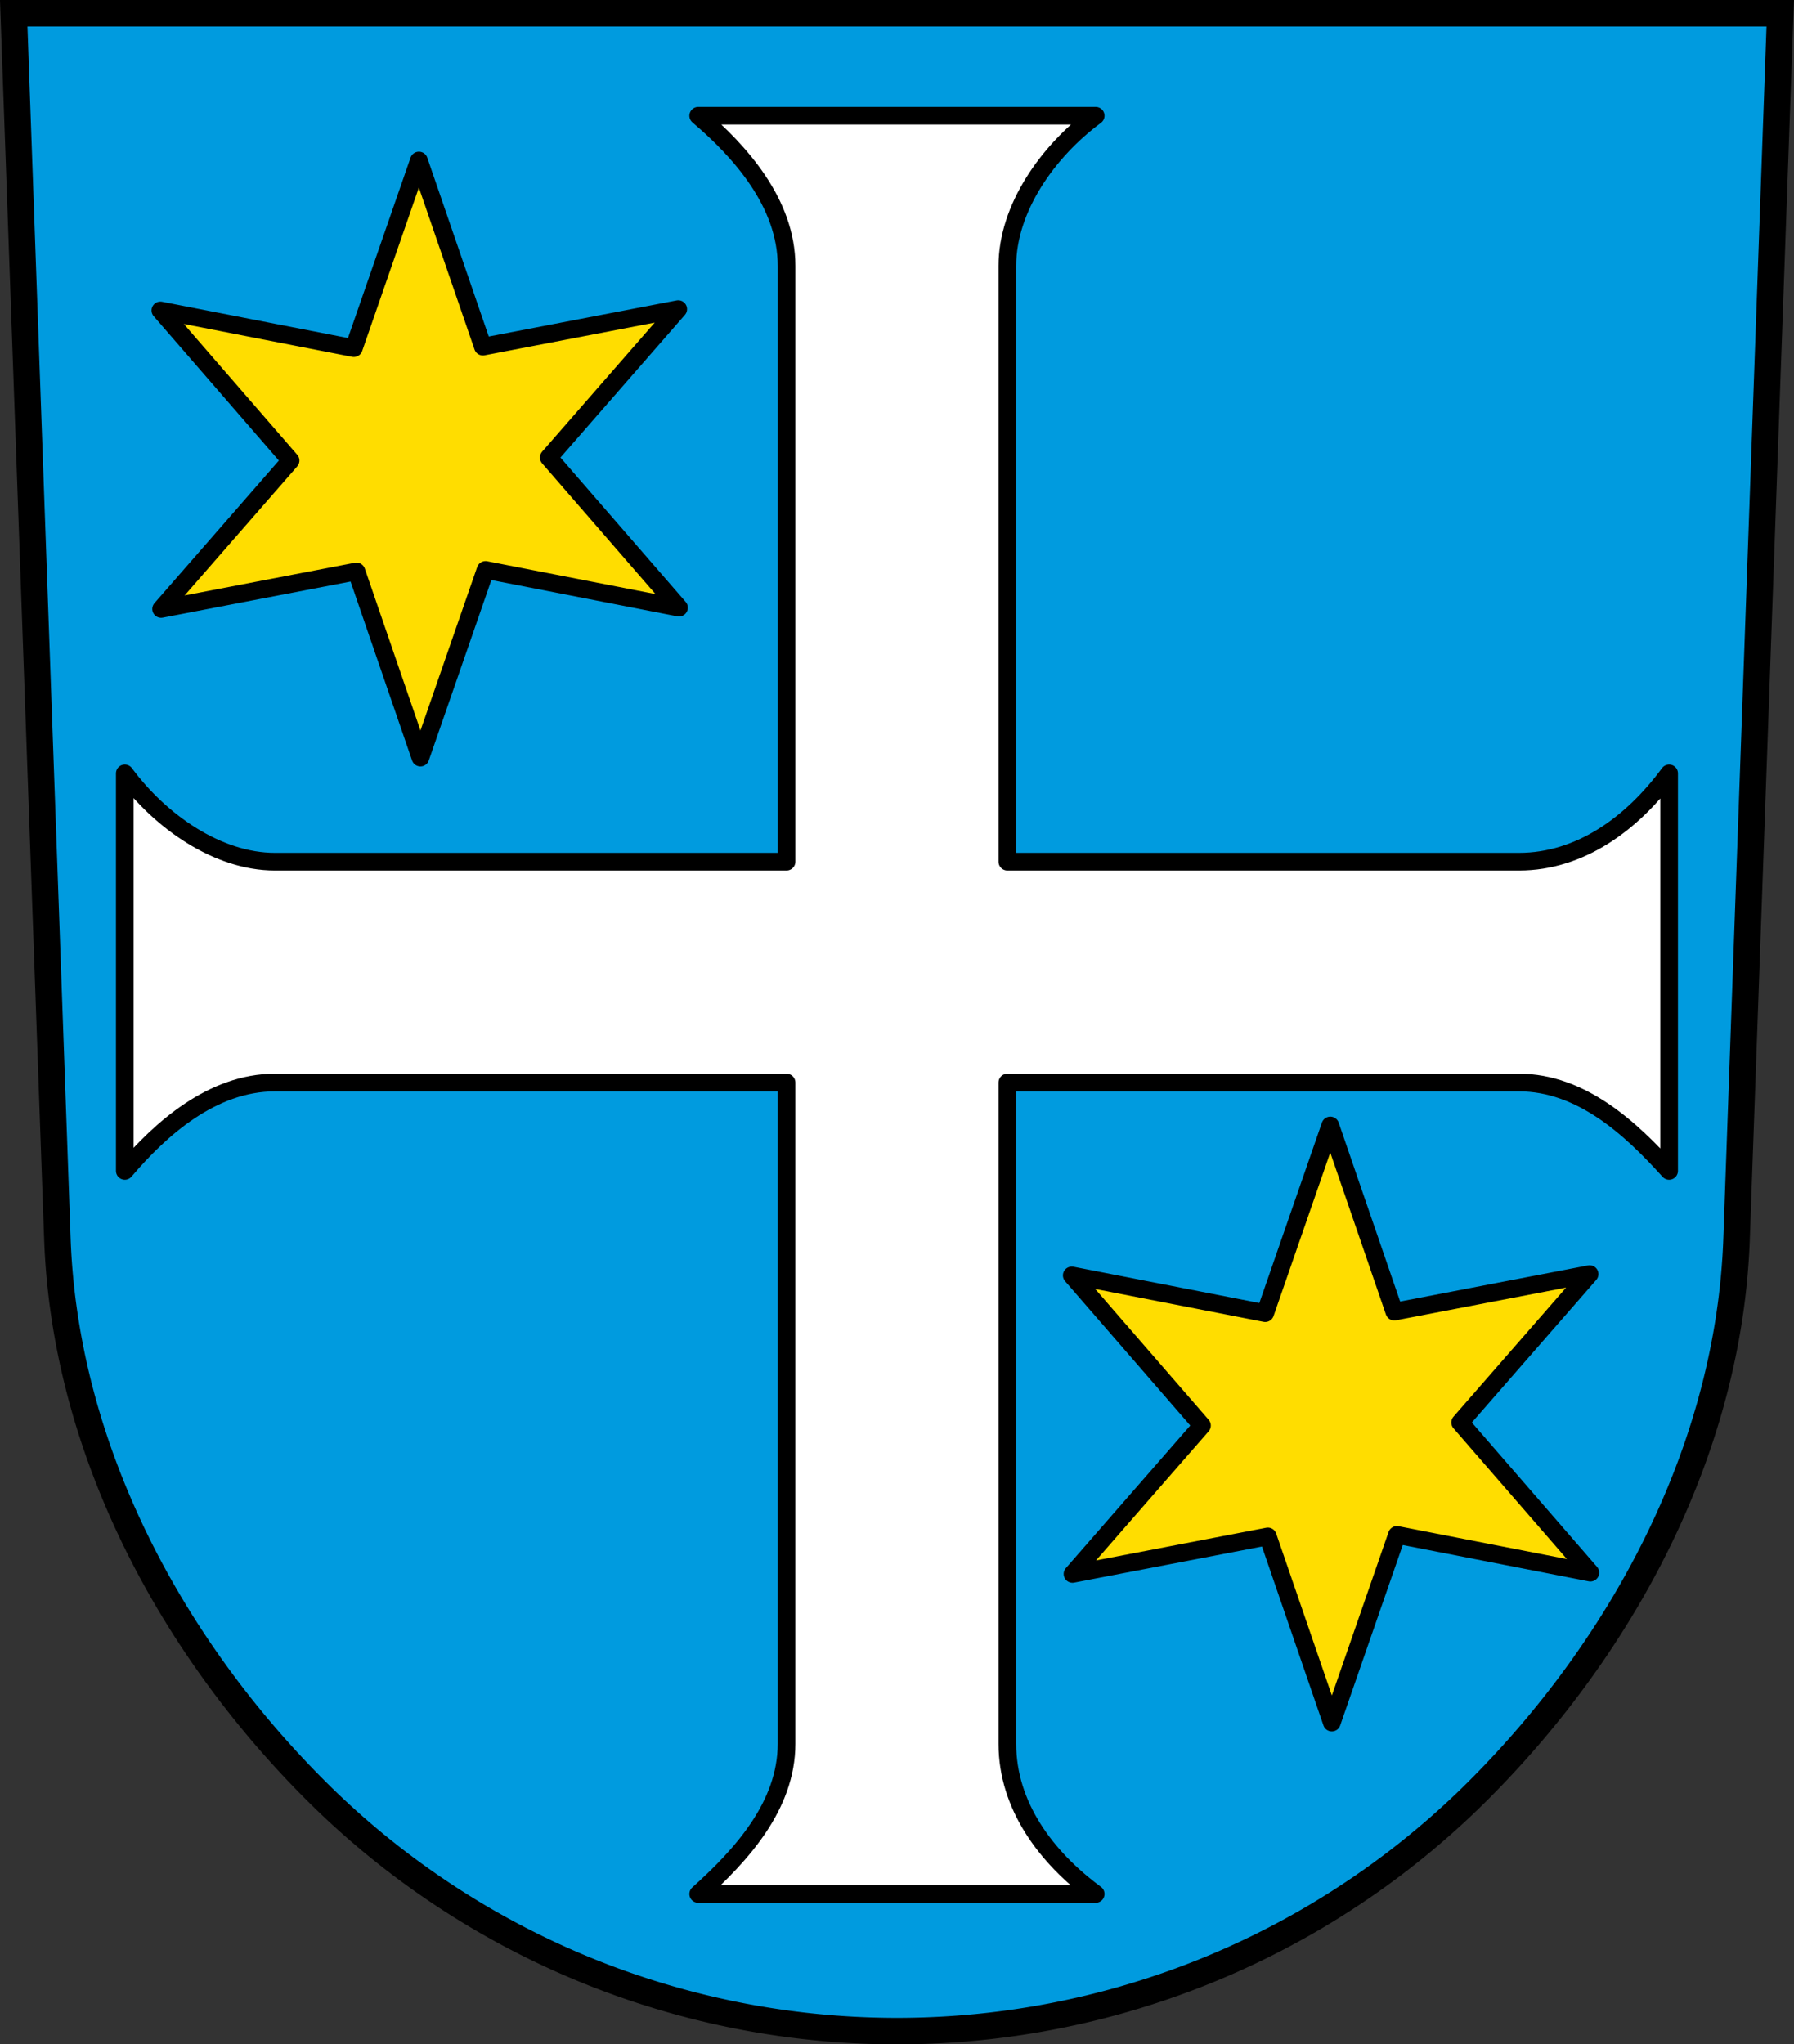
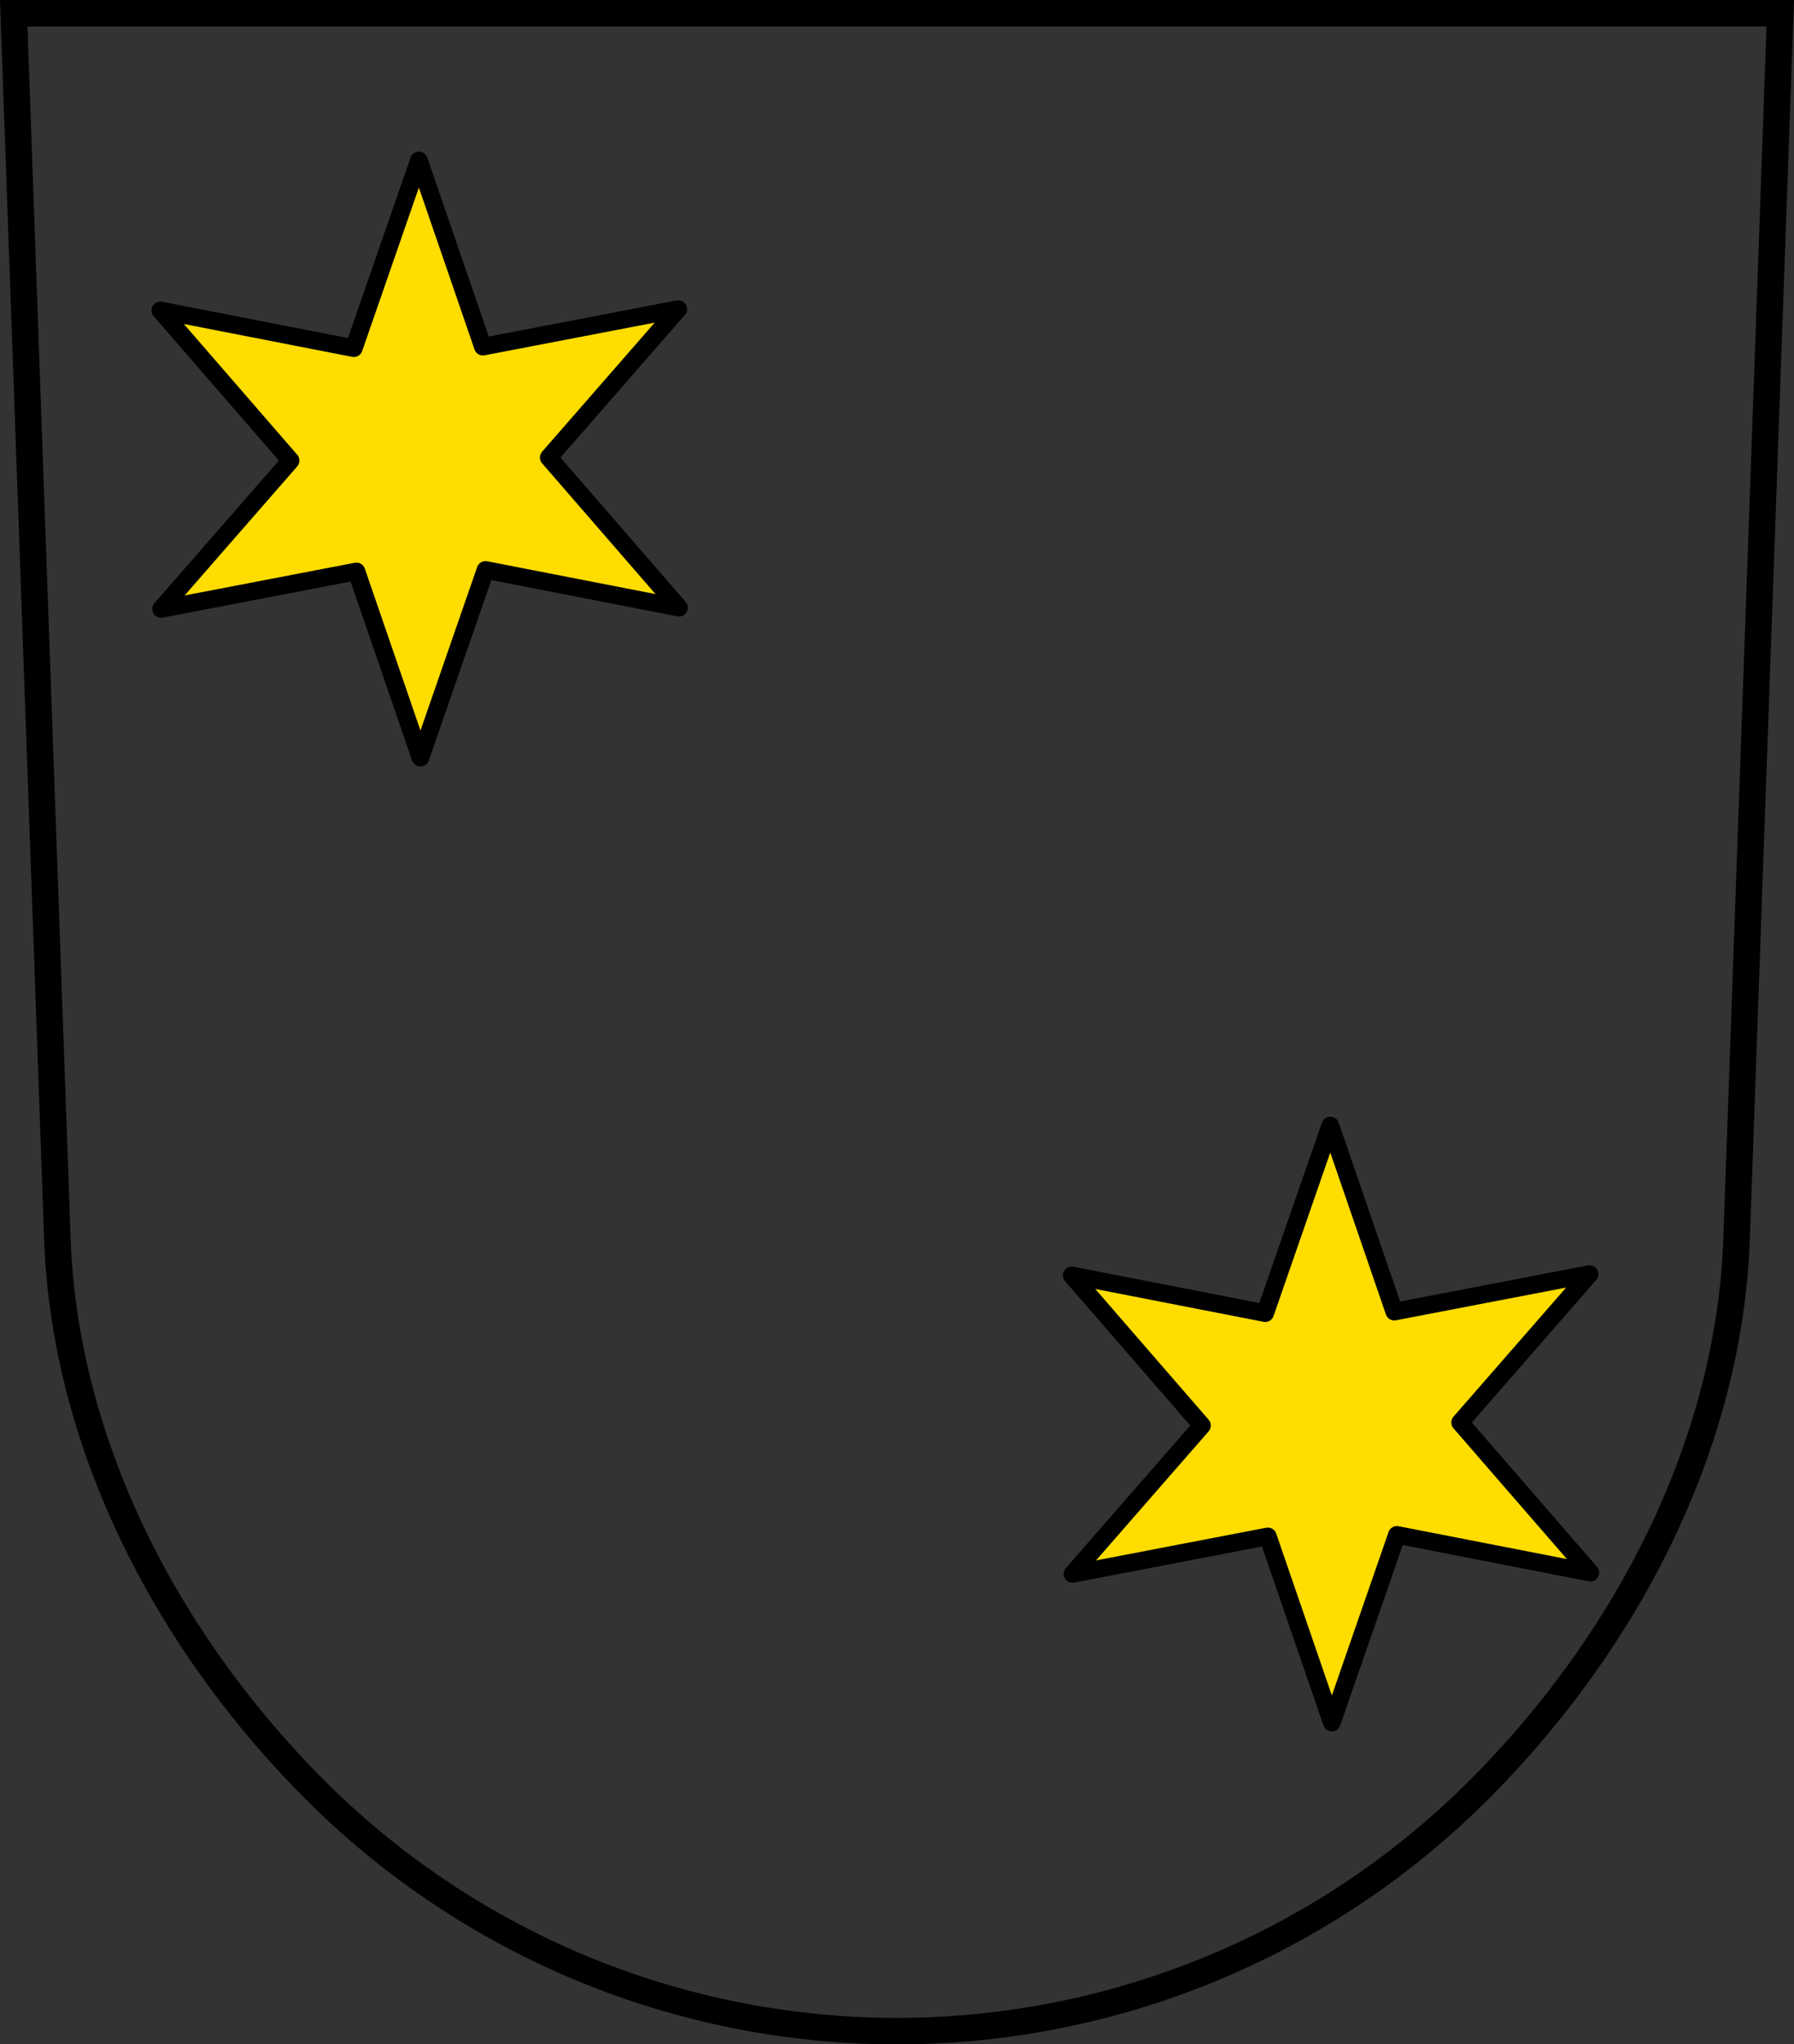
<svg xmlns="http://www.w3.org/2000/svg" width="767.66" height="874.658" viewBox="0 0 203.11 231.42">
  <rect x="0" y="0" width="203.11" height="231.42" fill="#333333" stroke="none" />
-   <path d="m1.555 1.5 4.942 138.73c.835 23.454 12.557 45.766 29.212 62.42a93.118 93.118 0 0 0 131.692.001c16.65-16.65 28.375-38.955 29.21-62.402l4.944-138.75z" fill="#009bdf" />
  <g stroke="#000">
    <g stroke-linejoin="round">
-       <path d="M79.05 13.1c4.712 4.002 10 9.874 10 17v67.446H31.129c-6.519 0-12.992-4.58-17-10v45c4.002-4.712 9.874-10 17-10h57.92V197.4c0 7.033-5.163 12.653-9.999 17h45c-5.64-4.147-10-10.028-10-17v-74.854h57.921c7.034 0 12.653 5.165 17 10v-45c-4.146 5.64-10.028 10-17 10H114.05V30.1c0-6.519 4.58-12.992 10-17z" fill="#fff" stroke-width="2" />
      <path transform="matrix(1.292 .027 -.027 1.29 -17.714 -33.644)" d="m74.835 77.839-17.013-2.957-5.358 16.582-5.946-16.212-17.04 3.65 11.068-13.254-11.68-12.931 17.012 2.957 5.358-16.582 5.946 16.212 17.04-3.651-11.068 13.255z" fill="#fd0" stroke-linecap="round" stroke-width="1.549" />
      <path transform="matrix(1.292 .027 -.027 1.29 85.47 75.591)" d="m74.835 77.839-17.013-2.957-5.358 16.582-5.946-16.212-17.04 3.65 11.068-13.254-11.68-12.931 17.012 2.957 5.358-16.582 5.946 16.212 17.04-3.651-11.068 13.255z" fill="#fd0" stroke-linecap="round" stroke-width="1.549" />
    </g>
    <path d="m1.554 1.5 4.942 138.73c.836 23.454 12.557 45.766 29.211 62.42a93.118 93.118 0 0 0 131.692.001c16.65-16.65 28.375-38.955 29.21-62.402l4.944-138.75z" fill="none" stroke-linecap="square" stroke-miterlimit="8" stroke-width="3" />
  </g>
</svg>